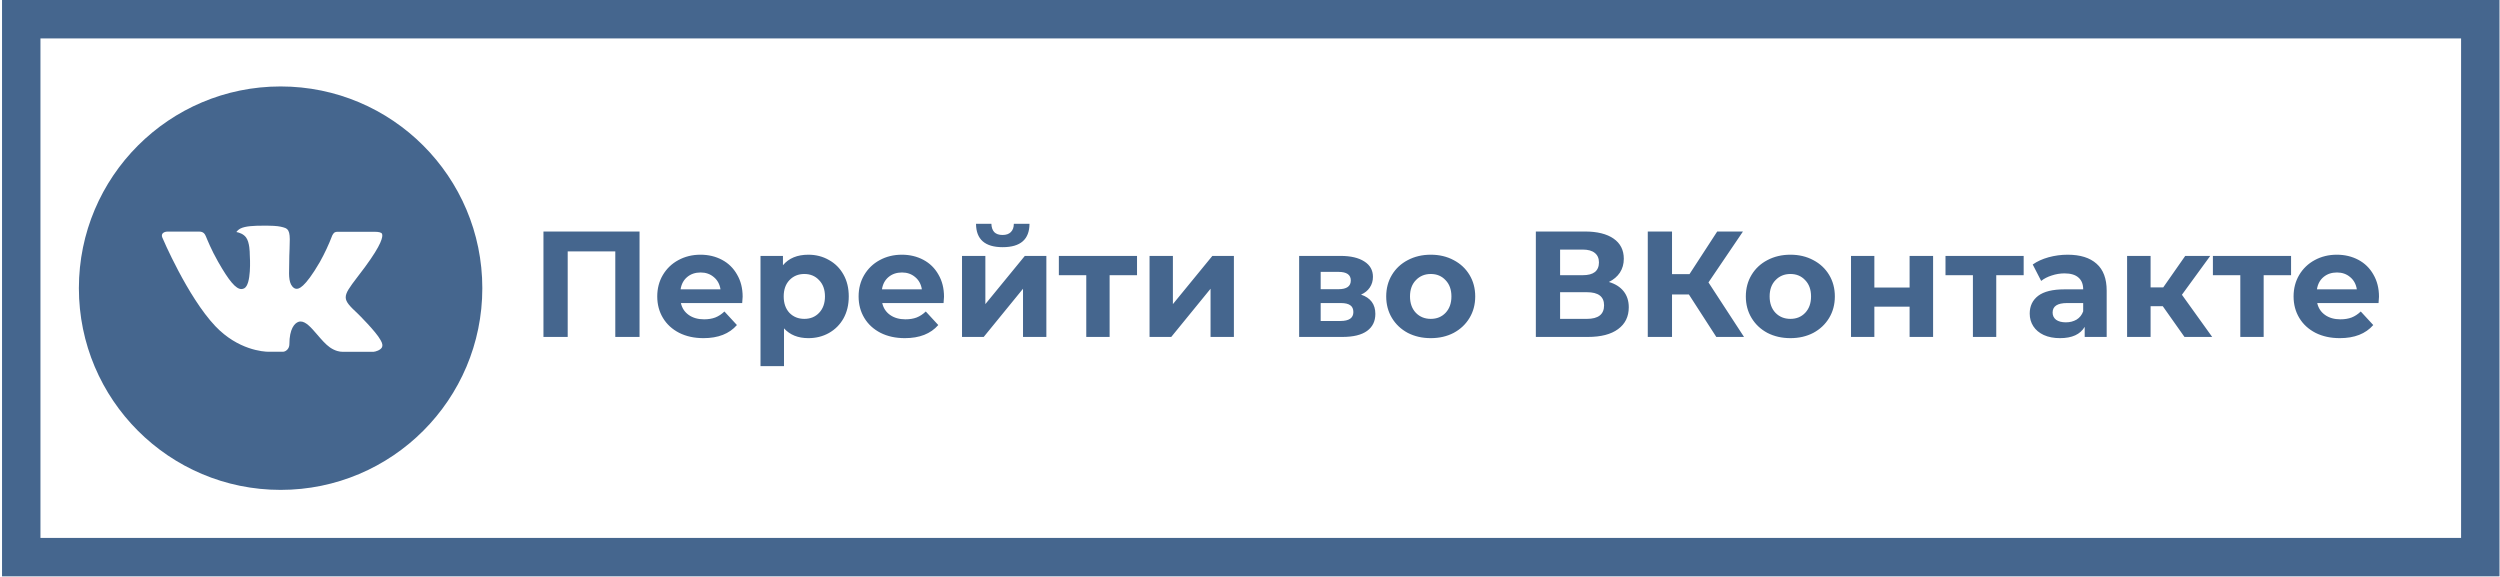
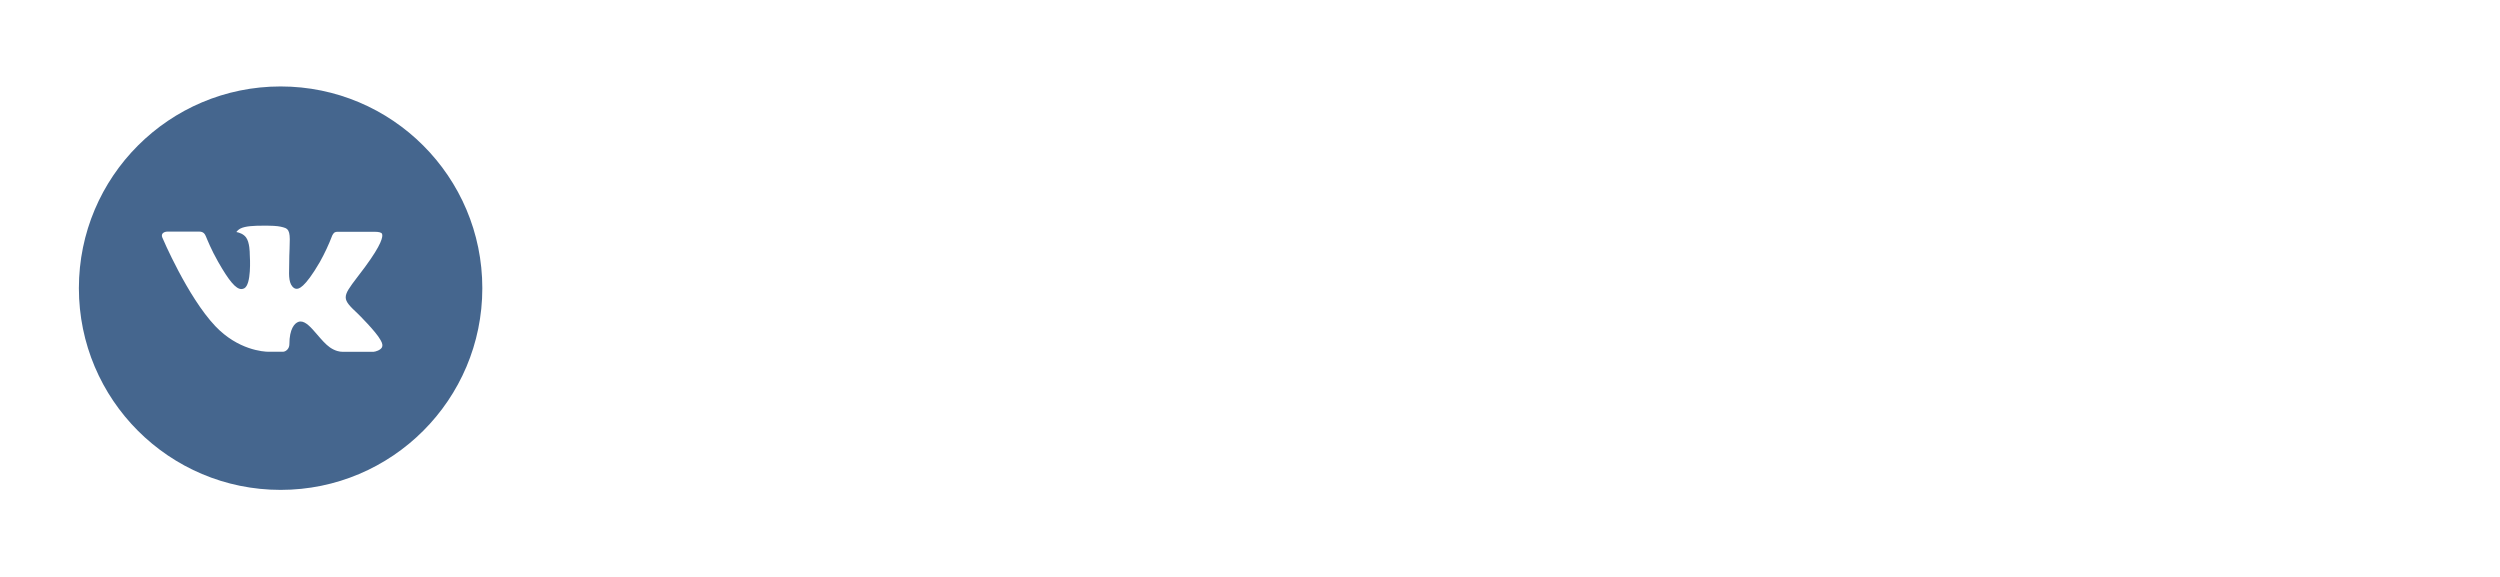
<svg xmlns="http://www.w3.org/2000/svg" width="1122" height="259" viewBox="0 0 1122 259" fill="none">
-   <rect x="9.535" y="8.622" width="1103.62" height="241.417" stroke="#45668E" stroke-width="17.244" />
  <path d="M125.933 38.799C75.933 38.799 35.402 79.331 35.402 129.331C35.402 179.33 75.933 219.862 125.933 219.862C175.933 219.862 216.465 179.33 216.465 129.331C216.465 79.331 175.933 38.799 125.933 38.799ZM160.75 140.939C160.75 140.939 168.756 148.842 170.727 152.511C170.784 152.586 170.812 152.661 170.831 152.699C171.633 154.048 171.821 155.094 171.425 155.877C170.765 157.179 168.502 157.82 167.728 157.876H153.583C152.602 157.876 150.546 157.622 148.057 155.905C146.142 154.566 144.256 152.369 142.417 150.228C139.673 147.041 137.297 144.287 134.901 144.287C134.597 144.287 134.295 144.334 134.005 144.429C132.195 145.013 129.875 147.597 129.875 154.481C129.875 156.632 128.178 157.867 126.98 157.867H120.501C118.295 157.867 106.799 157.094 96.614 146.352C84.147 133.197 72.925 106.811 72.831 106.566C72.123 104.859 73.585 103.944 75.179 103.944H89.466C91.371 103.944 91.993 105.104 92.427 106.132C92.936 107.33 94.803 112.092 97.868 117.448C102.838 126.181 105.884 129.727 108.327 129.727C108.785 129.721 109.234 129.605 109.637 129.387C112.825 127.614 112.231 116.251 112.089 113.893C112.089 113.45 112.08 108.81 110.448 106.585C109.279 104.972 107.289 104.359 106.082 104.133C106.571 103.459 107.214 102.912 107.959 102.539C110.147 101.445 114.089 101.285 118.002 101.285H120.181C124.424 101.341 125.518 101.615 127.055 102.001C130.167 102.746 130.233 104.755 129.96 111.63C129.875 113.582 129.79 115.789 129.79 118.391C129.79 118.957 129.762 119.561 129.762 120.202C129.668 123.701 129.554 127.671 132.025 129.302C132.347 129.504 132.72 129.612 133.1 129.614C133.958 129.614 136.542 129.614 143.54 117.609C145.698 113.745 147.573 109.729 149.151 105.594C149.292 105.349 149.707 104.595 150.197 104.303C150.559 104.118 150.961 104.024 151.367 104.029H168.162C169.992 104.029 171.246 104.302 171.482 105.01C171.897 106.132 171.406 109.555 163.739 119.938L160.316 124.455C153.366 133.565 153.366 134.027 160.75 140.939V140.939Z" fill="#45668E" />
-   <path d="M287.027 103.903V151.22H276.144V112.825H254.784V151.22H243.901V103.903H287.027ZM333.299 133.172C333.299 133.307 333.231 134.254 333.096 136.011H305.584C306.08 138.264 307.252 140.044 309.099 141.351C310.947 142.658 313.245 143.312 315.994 143.312C317.887 143.312 319.554 143.041 320.996 142.5C322.483 141.915 323.858 141.013 325.12 139.797L330.73 145.88C327.305 149.801 322.303 151.761 315.724 151.761C311.623 151.761 307.995 150.973 304.841 149.395C301.686 147.773 299.253 145.542 297.54 142.703C295.828 139.864 294.972 136.642 294.972 133.037C294.972 129.477 295.805 126.277 297.473 123.438C299.185 120.554 301.506 118.323 304.435 116.746C307.409 115.124 310.722 114.313 314.372 114.313C317.932 114.313 321.154 115.079 324.038 116.611C326.922 118.143 329.176 120.351 330.798 123.235C332.465 126.074 333.299 129.387 333.299 133.172ZM314.439 122.289C312.051 122.289 310.046 122.965 308.423 124.317C306.801 125.669 305.81 127.516 305.449 129.86H323.362C323.002 127.562 322.01 125.736 320.388 124.385C318.766 122.988 316.783 122.289 314.439 122.289ZM362.81 114.313C366.19 114.313 369.255 115.101 372.003 116.678C374.797 118.211 376.983 120.396 378.56 123.235C380.138 126.029 380.926 129.297 380.926 133.037C380.926 136.777 380.138 140.067 378.56 142.906C376.983 145.7 374.797 147.886 372.003 149.463C369.255 150.995 366.19 151.761 362.81 151.761C358.169 151.761 354.518 150.297 351.86 147.367V164.334H341.314V114.853H351.386V119.044C354 115.89 357.808 114.313 362.81 114.313ZM360.985 143.109C363.689 143.109 365.897 142.208 367.61 140.405C369.367 138.557 370.246 136.101 370.246 133.037C370.246 129.973 369.367 127.539 367.61 125.736C365.897 123.889 363.689 122.965 360.985 122.965C358.281 122.965 356.051 123.889 354.293 125.736C352.581 127.539 351.724 129.973 351.724 133.037C351.724 136.101 352.581 138.557 354.293 140.405C356.051 142.208 358.281 143.109 360.985 143.109ZM423.67 133.172C423.67 133.307 423.603 134.254 423.467 136.011H395.955C396.451 138.264 397.623 140.044 399.47 141.351C401.318 142.658 403.616 143.312 406.365 143.312C408.258 143.312 409.925 143.041 411.368 142.5C412.855 141.915 414.229 141.013 415.491 139.797L421.101 145.88C417.677 149.801 412.674 151.761 406.095 151.761C401.994 151.761 398.366 150.973 395.212 149.395C392.057 147.773 389.624 145.542 387.911 142.703C386.199 139.864 385.343 136.642 385.343 133.037C385.343 129.477 386.176 126.277 387.844 123.438C389.556 120.554 391.877 118.323 394.806 116.746C397.781 115.124 401.093 114.313 404.743 114.313C408.303 114.313 411.525 115.079 414.409 116.611C417.294 118.143 419.547 120.351 421.169 123.235C422.836 126.074 423.67 129.387 423.67 133.172ZM404.811 122.289C402.422 122.289 400.417 122.965 398.795 124.317C397.172 125.669 396.181 127.516 395.82 129.86H413.733C413.373 127.562 412.381 125.736 410.759 124.385C409.137 122.988 407.154 122.289 404.811 122.289ZM431.753 114.853H442.231V136.484L459.941 114.853H469.607V151.22H459.13V129.589L441.487 151.22H431.753V114.853ZM450.004 110.933C442.073 110.933 438.085 107.44 438.04 100.455H444.935C444.98 102.032 445.408 103.272 446.219 104.173C447.075 105.029 448.314 105.457 449.937 105.457C451.559 105.457 452.798 105.029 453.655 104.173C454.556 103.272 455.007 102.032 455.007 100.455H462.037C461.992 107.44 457.981 110.933 450.004 110.933ZM510.298 123.506H497.996V151.22H487.518V123.506H475.215V114.853H510.298V123.506ZM515.919 114.853H526.397V136.484L544.107 114.853H553.773V151.22H543.296V129.589L525.653 151.22H515.919V114.853ZM610.836 132.226C615.117 133.668 617.258 136.552 617.258 140.878C617.258 144.168 616.019 146.714 613.54 148.517C611.062 150.319 607.366 151.22 602.454 151.22H583.054V114.853H601.643C606.195 114.853 609.755 115.687 612.323 117.354C614.892 118.977 616.176 121.275 616.176 124.249C616.176 126.052 615.703 127.652 614.757 129.049C613.856 130.401 612.549 131.46 610.836 132.226ZM592.72 129.792H600.697C604.392 129.792 606.24 128.485 606.24 125.872C606.24 123.303 604.392 122.019 600.697 122.019H592.72V129.792ZM601.576 144.055C605.451 144.055 607.389 142.726 607.389 140.067C607.389 138.67 606.938 137.656 606.037 137.025C605.136 136.349 603.716 136.011 601.778 136.011H592.72V144.055H601.576ZM642.138 151.761C638.308 151.761 634.86 150.973 631.796 149.395C628.777 147.773 626.411 145.542 624.698 142.703C622.986 139.864 622.13 136.642 622.13 133.037C622.13 129.432 622.986 126.21 624.698 123.371C626.411 120.531 628.777 118.323 631.796 116.746C634.86 115.124 638.308 114.313 642.138 114.313C645.969 114.313 649.394 115.124 652.413 116.746C655.432 118.323 657.798 120.531 659.511 123.371C661.223 126.21 662.079 129.432 662.079 133.037C662.079 136.642 661.223 139.864 659.511 142.703C657.798 145.542 655.432 147.773 652.413 149.395C649.394 150.973 645.969 151.761 642.138 151.761ZM642.138 143.109C644.842 143.109 647.05 142.208 648.763 140.405C650.52 138.557 651.399 136.101 651.399 133.037C651.399 129.973 650.52 127.539 648.763 125.736C647.05 123.889 644.842 122.965 642.138 122.965C639.435 122.965 637.204 123.889 635.446 125.736C633.689 127.539 632.81 129.973 632.81 133.037C632.81 136.101 633.689 138.557 635.446 140.405C637.204 142.208 639.435 143.109 642.138 143.109ZM722.072 126.548C724.956 127.404 727.164 128.801 728.696 130.739C730.228 132.676 730.994 135.065 730.994 137.904C730.994 142.095 729.395 145.362 726.195 147.705C723.041 150.049 718.512 151.22 712.608 151.22H689.287V103.903H711.324C716.822 103.903 721.103 104.962 724.167 107.08C727.232 109.198 728.764 112.217 728.764 116.138C728.764 118.481 728.178 120.554 727.006 122.357C725.835 124.114 724.19 125.511 722.072 126.548ZM700.17 123.506H710.377C712.766 123.506 714.568 123.033 715.785 122.086C717.002 121.095 717.61 119.653 717.61 117.76C717.61 115.912 716.979 114.493 715.718 113.501C714.501 112.51 712.721 112.014 710.377 112.014H700.17V123.506ZM712.203 143.109C717.34 143.109 719.909 141.081 719.909 137.025C719.909 133.105 717.34 131.144 712.203 131.144H700.17V143.109H712.203ZM757.973 132.158H750.403V151.22H739.52V103.903H750.403V123.033H758.244L770.682 103.903H782.241L766.761 126.75L782.714 151.22H770.276L757.973 132.158ZM803.539 151.761C799.709 151.761 796.261 150.973 793.197 149.395C790.177 147.773 787.812 145.542 786.099 142.703C784.387 139.864 783.53 136.642 783.53 133.037C783.53 129.432 784.387 126.21 786.099 123.371C787.812 120.531 790.177 118.323 793.197 116.746C796.261 115.124 799.709 114.313 803.539 114.313C807.37 114.313 810.794 115.124 813.814 116.746C816.833 118.323 819.199 120.531 820.911 123.371C822.624 126.21 823.48 129.432 823.48 133.037C823.48 136.642 822.624 139.864 820.911 142.703C819.199 145.542 816.833 147.773 813.814 149.395C810.794 150.973 807.37 151.761 803.539 151.761ZM803.539 143.109C806.243 143.109 808.451 142.208 810.164 140.405C811.921 138.557 812.8 136.101 812.8 133.037C812.8 129.973 811.921 127.539 810.164 125.736C808.451 123.889 806.243 122.965 803.539 122.965C800.835 122.965 798.604 123.889 796.847 125.736C795.089 127.539 794.211 129.973 794.211 133.037C794.211 136.101 795.089 138.557 796.847 140.405C798.604 142.208 800.835 143.109 803.539 143.109ZM830.733 114.853H841.211V129.049H857.028V114.853H867.573V151.22H857.028V137.633H841.211V151.22H830.733V114.853ZM908.222 123.506H895.919V151.22H885.442V123.506H873.139V114.853H908.222V123.506ZM927.971 114.313C933.604 114.313 937.93 115.665 940.949 118.368C943.968 121.027 945.478 125.06 945.478 130.468V151.22H935.609V146.691C933.626 150.071 929.931 151.761 924.523 151.761C921.729 151.761 919.296 151.288 917.223 150.342C915.195 149.395 913.64 148.088 912.558 146.421C911.477 144.754 910.936 142.861 910.936 140.743C910.936 137.363 912.198 134.704 914.722 132.767C917.29 130.829 921.233 129.86 926.551 129.86H934.933C934.933 127.562 934.235 125.804 932.838 124.587C931.441 123.325 929.345 122.695 926.551 122.695C924.613 122.695 922.698 123.01 920.805 123.641C918.958 124.227 917.38 125.038 916.074 126.074L912.288 118.706C914.271 117.309 916.637 116.228 919.386 115.462C922.18 114.696 925.041 114.313 927.971 114.313ZM927.159 144.664C928.962 144.664 930.562 144.258 931.959 143.447C933.356 142.591 934.347 141.351 934.933 139.729V136.011H927.7C923.374 136.011 921.211 137.431 921.211 140.27C921.211 141.622 921.729 142.703 922.766 143.514C923.847 144.281 925.312 144.664 927.159 144.664ZM970.659 137.431H965.184V151.22H954.639V114.853H965.184V128.981H970.862L980.731 114.853H991.952L979.244 132.293L992.831 151.22H980.393L970.659 137.431ZM1028.23 123.506H1015.93V151.22H1005.45V123.506H993.15V114.853H1028.23V123.506ZM1067.69 133.172C1067.69 133.307 1067.62 134.254 1067.49 136.011H1039.97C1040.47 138.264 1041.64 140.044 1043.49 141.351C1045.34 142.658 1047.63 143.312 1050.38 143.312C1052.28 143.312 1053.94 143.041 1055.39 142.5C1056.87 141.915 1058.25 141.013 1059.51 139.797L1065.12 145.88C1061.69 149.801 1056.69 151.761 1050.11 151.761C1046.01 151.761 1042.38 150.973 1039.23 149.395C1036.08 147.773 1033.64 145.542 1031.93 142.703C1030.22 139.864 1029.36 136.642 1029.36 133.037C1029.36 129.477 1030.19 126.277 1031.86 123.438C1033.57 120.554 1035.9 118.323 1038.82 116.746C1041.8 115.124 1045.11 114.313 1048.76 114.313C1052.32 114.313 1055.54 115.079 1058.43 116.611C1061.31 118.143 1063.57 120.351 1065.19 123.235C1066.85 126.074 1067.69 129.387 1067.69 133.172ZM1048.83 122.289C1046.44 122.289 1044.44 122.965 1042.81 124.317C1041.19 125.669 1040.2 127.516 1039.84 129.86H1057.75C1057.39 127.562 1056.4 125.736 1054.78 124.385C1053.16 122.988 1051.17 122.289 1048.83 122.289Z" fill="#45668E" />
</svg>